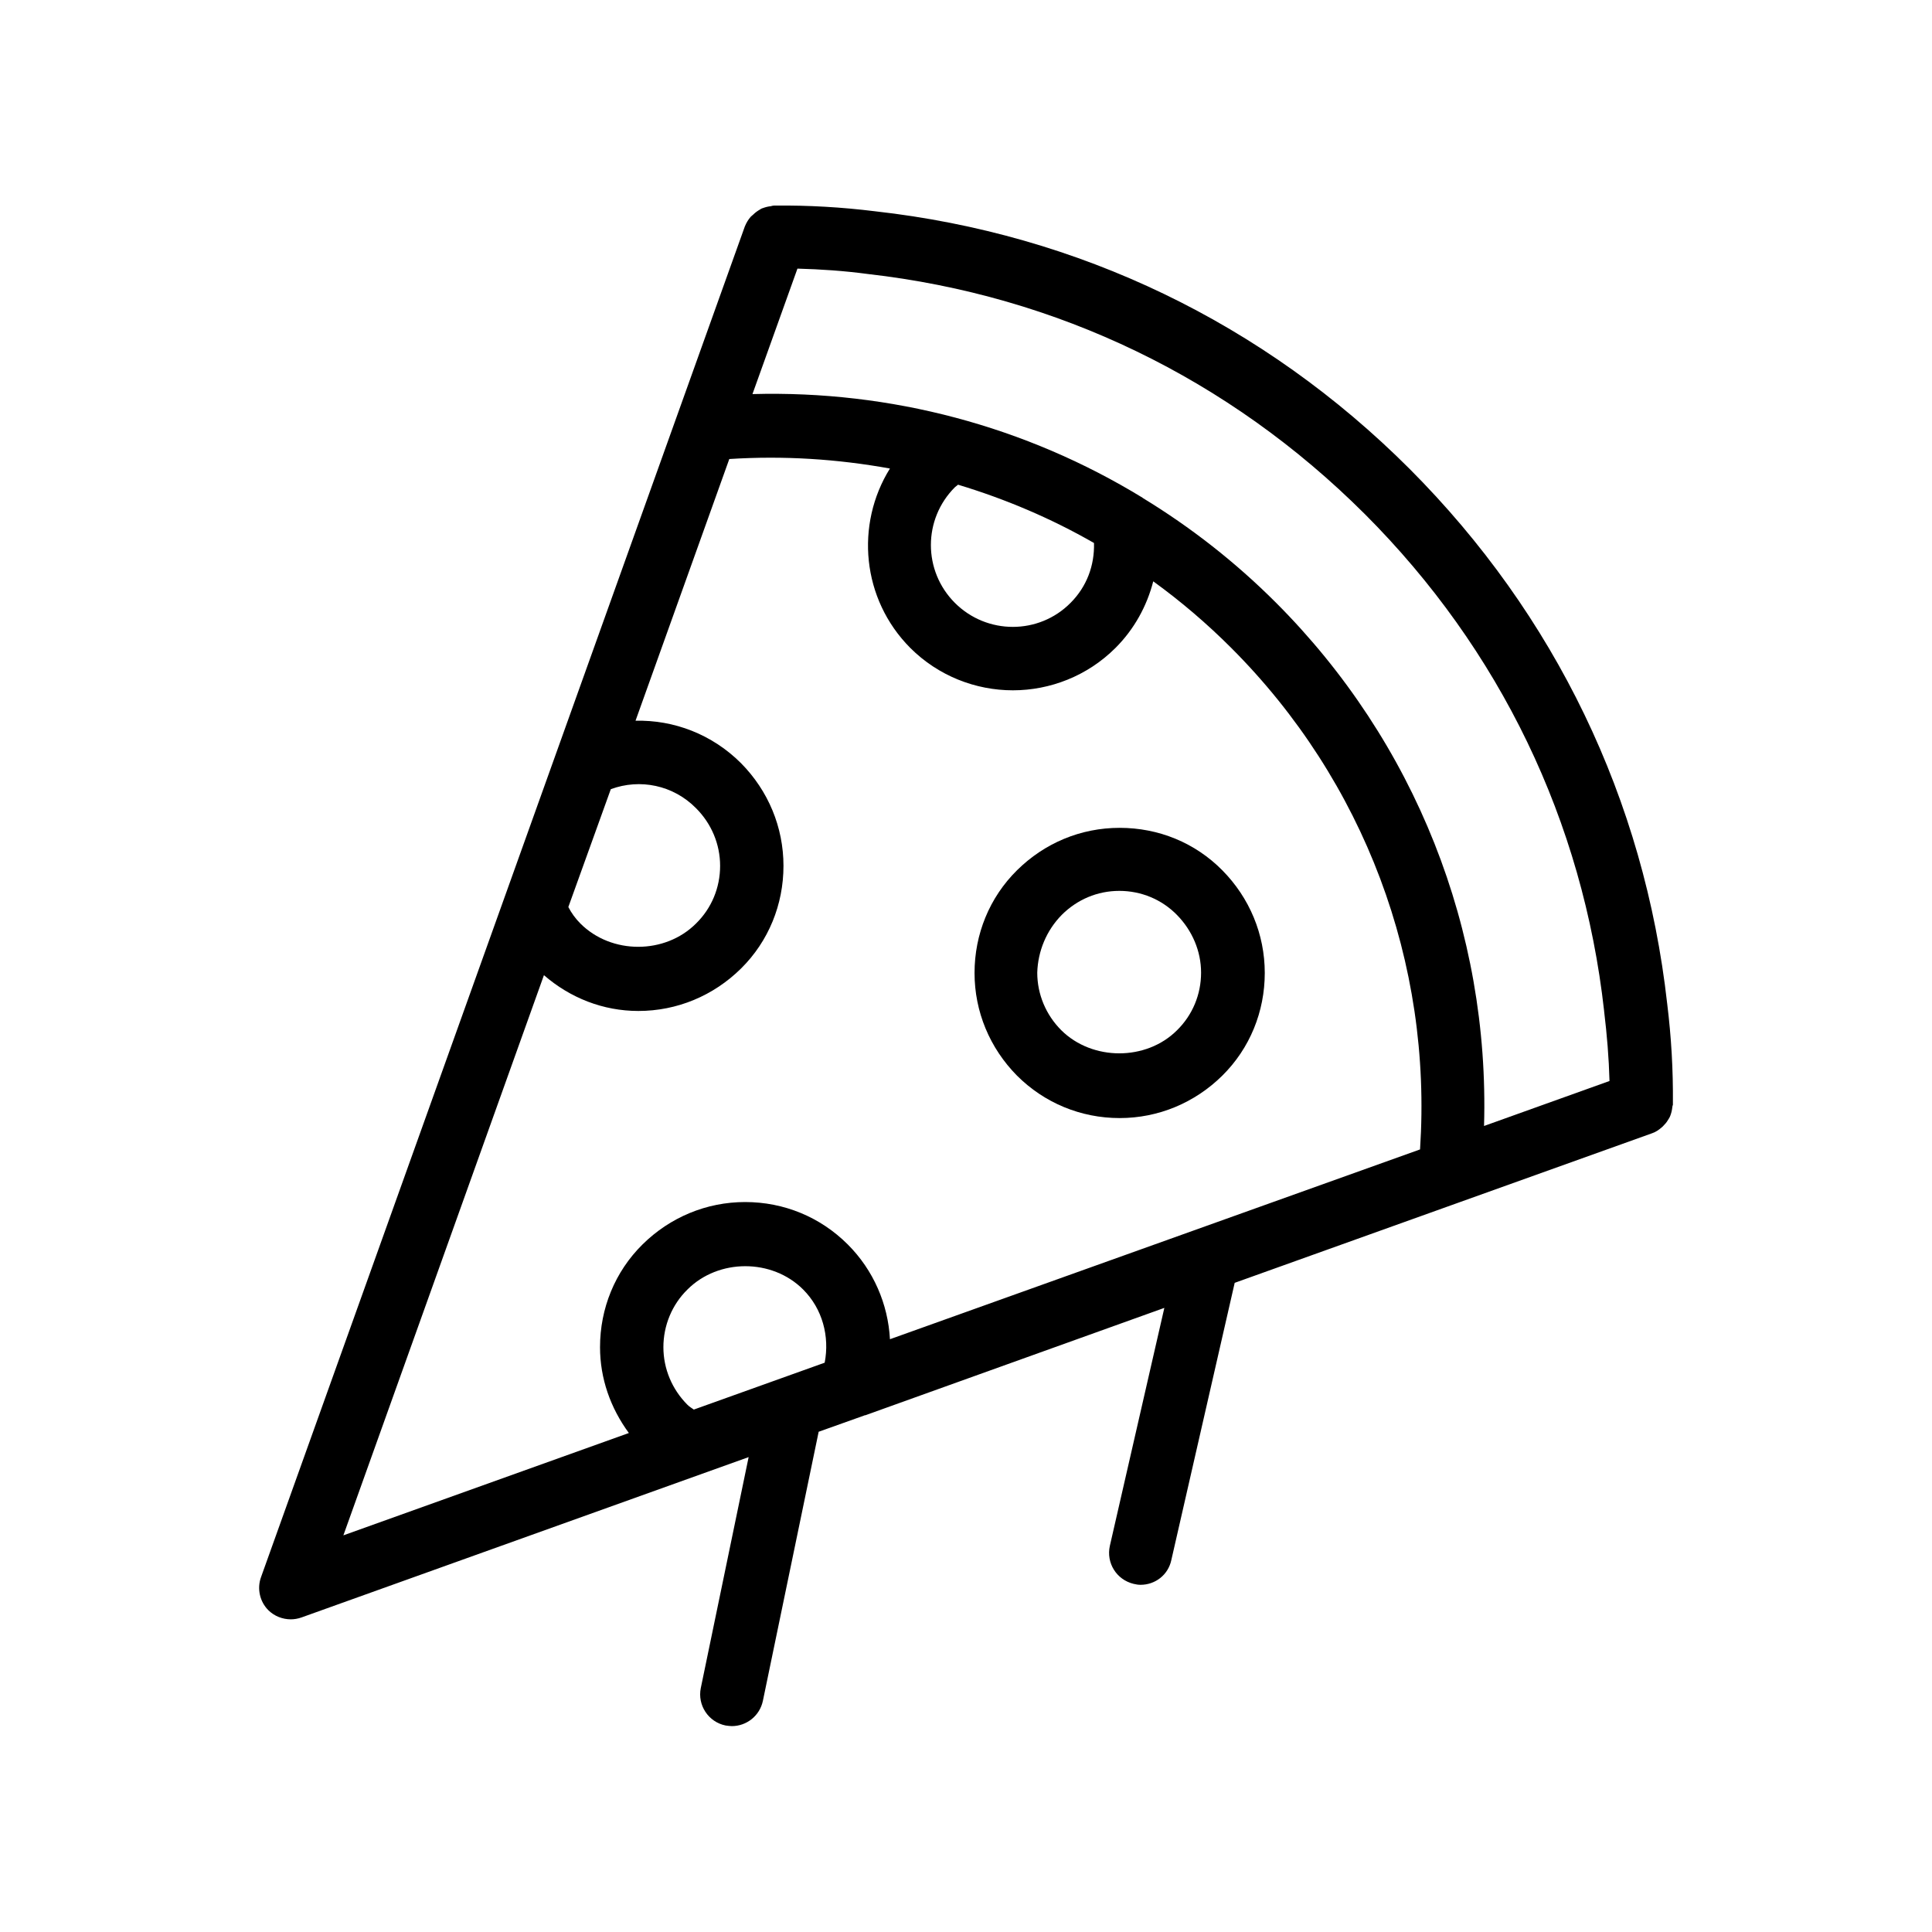
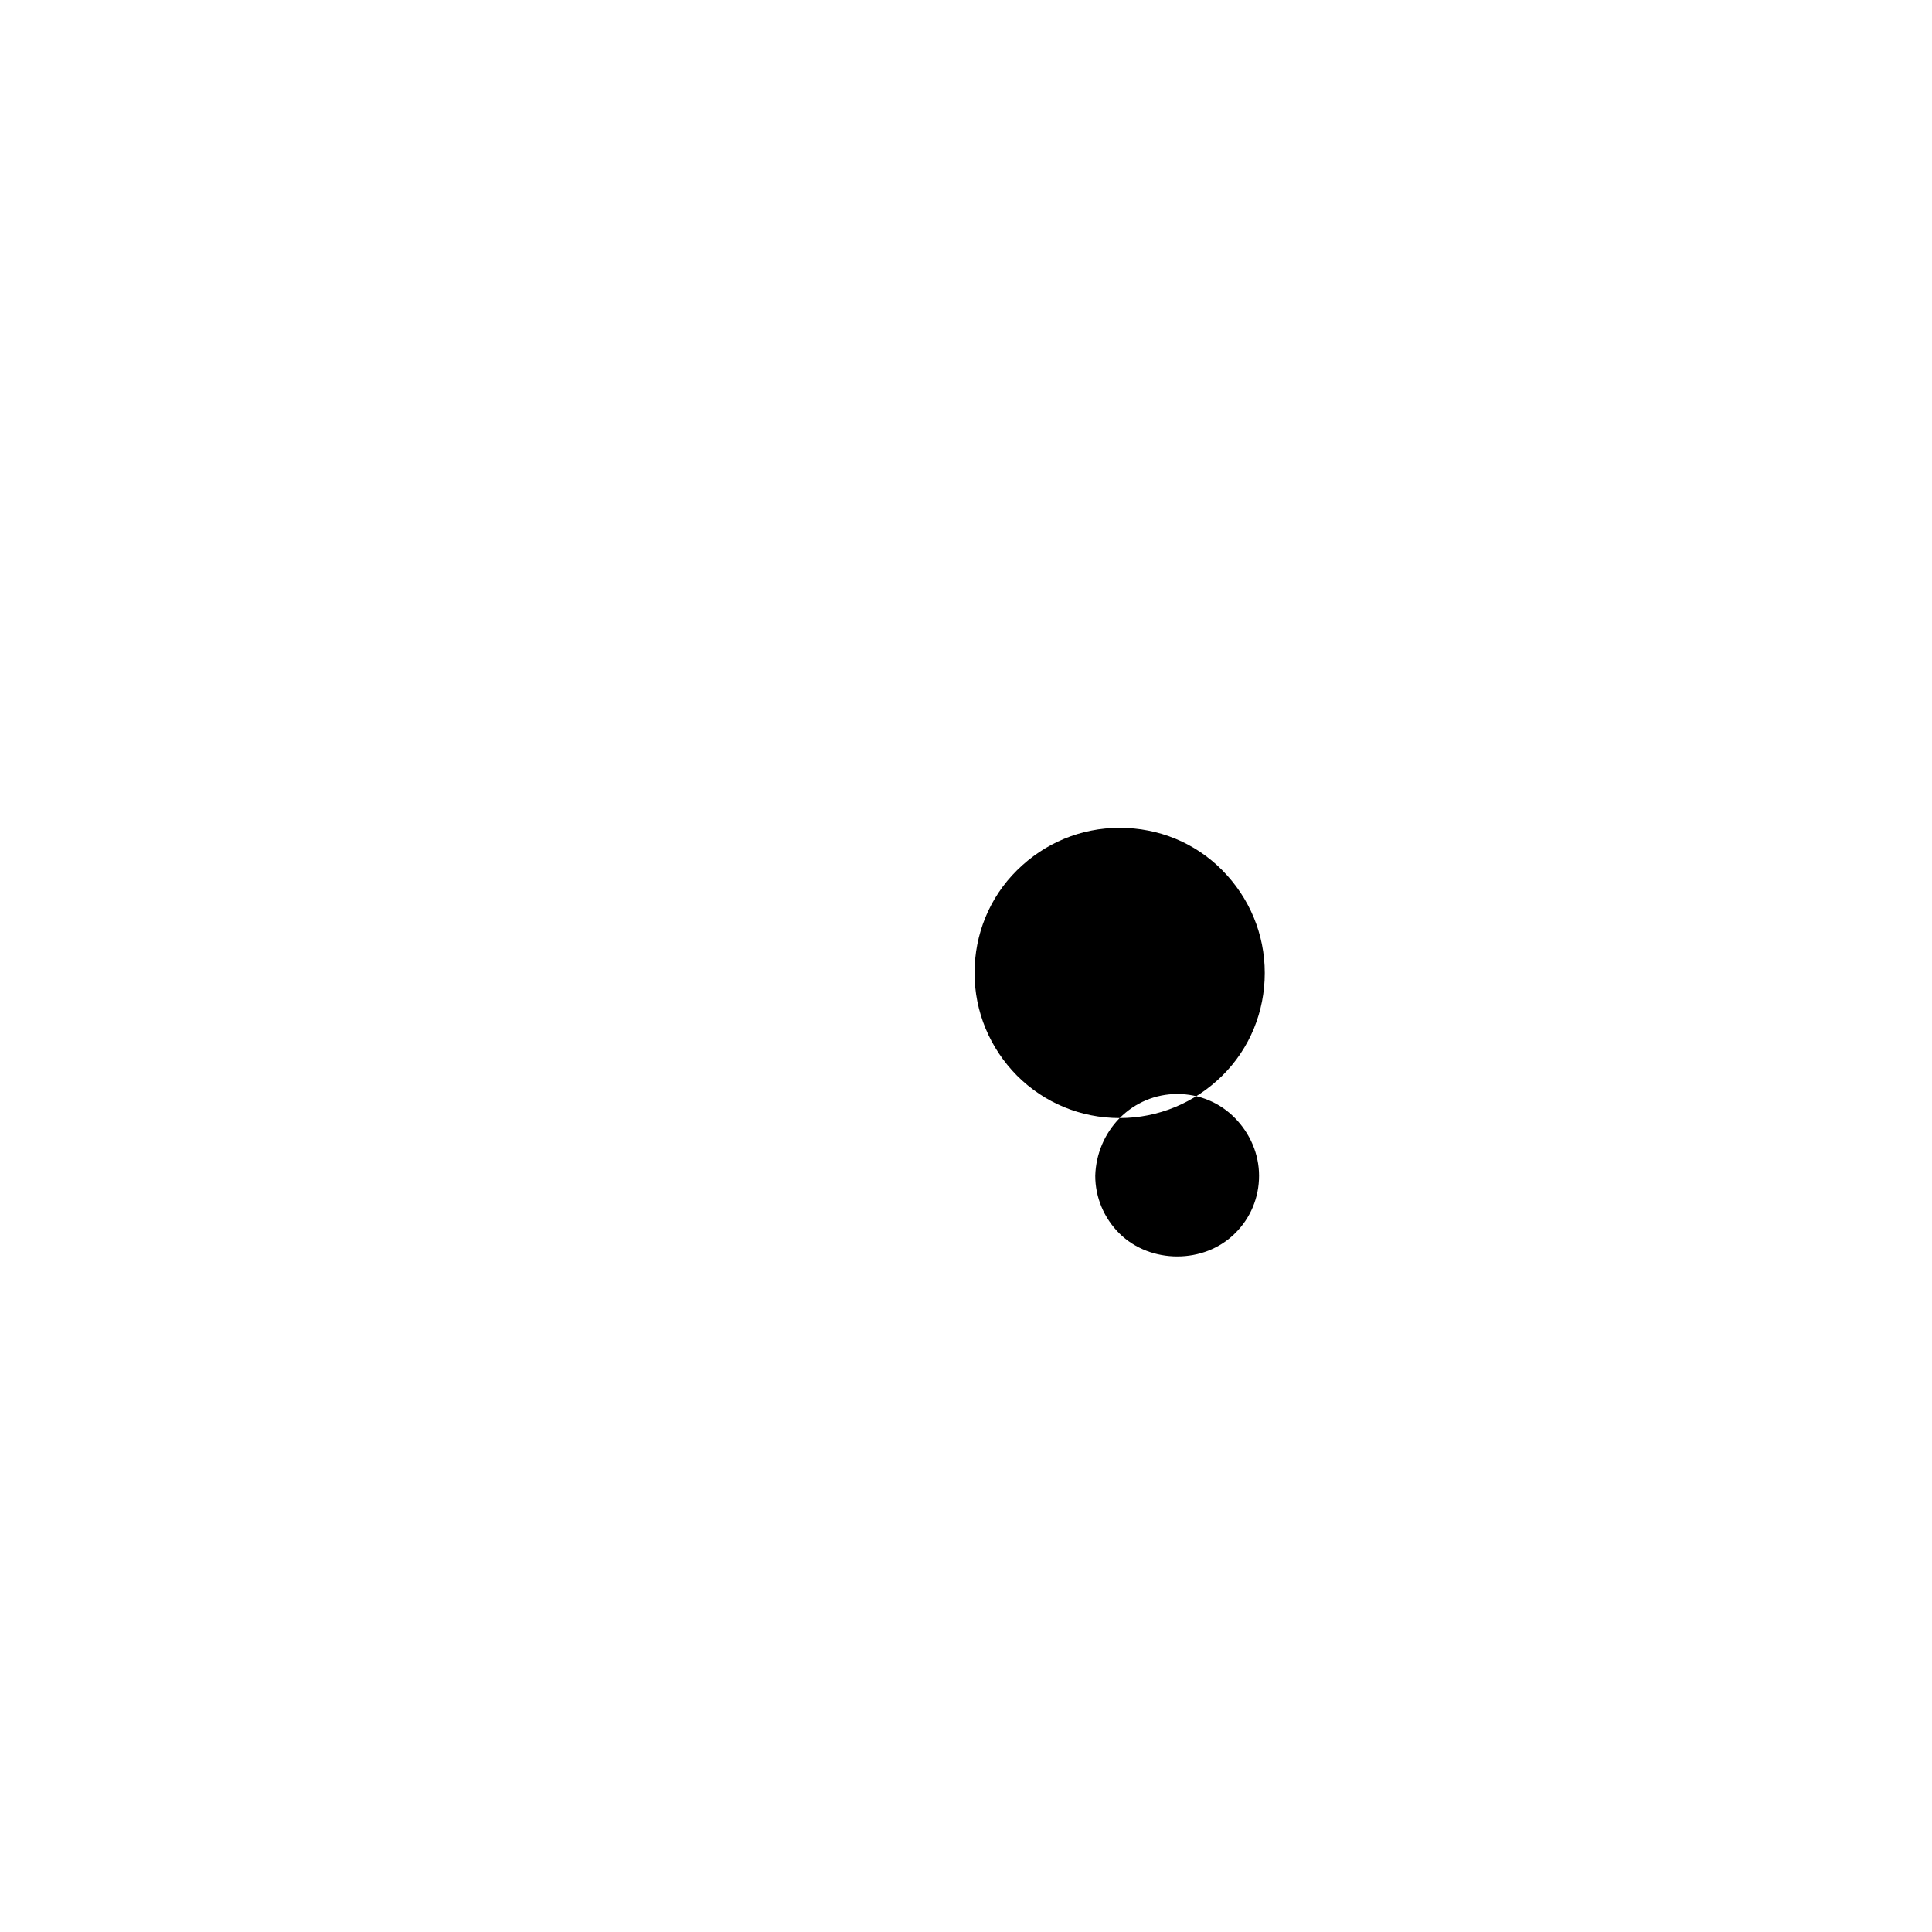
<svg xmlns="http://www.w3.org/2000/svg" fill="#000000" width="800px" height="800px" version="1.1" viewBox="144 144 512 512">
  <g>
-     <path d="m221.06 573.14c0.922 0 1.93-0.168 2.856-0.504l118.48-42.488-12.68 61.211c-0.922 4.535 2.016 8.984 6.551 9.91 0.586 0.082 1.176 0.168 1.68 0.168 3.863 0 7.391-2.688 8.23-6.719l14.777-71.289 12.008-4.281c0.082-0.082 0.25-0.082 0.336-0.082l79.266-28.465-14.441 63.059c-1.008 4.535 1.762 8.984 6.297 10.078 0.672 0.168 1.258 0.25 1.848 0.25 3.863 0 7.305-2.602 8.145-6.551l16.793-73.473 110.59-39.633c1.008-0.336 1.848-0.922 2.602-1.594 0.25-0.168 0.418-0.418 0.672-0.672 0.504-0.504 0.84-1.008 1.176-1.594 0.168-0.25 0.336-0.586 0.418-0.84 0.25-0.672 0.418-1.344 0.504-2.098 0-0.25 0.082-0.504 0.168-0.754v-0.25c0.082-8.984-0.418-17.633-1.512-26.535-6.047-54.074-29.727-103.11-68.266-141.74-38.625-38.625-87.664-62.219-141.66-68.266-8.898-1.098-17.547-1.602-26.617-1.516h-0.168c-0.25 0-0.504 0.082-0.84 0.168-0.754 0.082-1.426 0.25-2.098 0.504-0.336 0.082-0.586 0.25-0.84 0.418-0.586 0.336-1.176 0.754-1.68 1.258-0.25 0.168-0.418 0.418-0.672 0.586-0.672 0.754-1.176 1.594-1.594 2.602l-128.22 357.96c-1.09 3.023-0.336 6.465 1.93 8.734 1.598 1.594 3.781 2.434 5.965 2.434zm84.809-220c7.727-2.856 16.543-1.09 22.586 5.039 4.113 4.113 6.383 9.574 6.383 15.281 0 5.793-2.266 11.25-6.383 15.281-8.23 8.23-22.418 8.23-30.648 0-1.344-1.344-2.352-2.769-3.191-4.367zm-17.719 49.289c6.969 6.047 15.703 9.488 25.023 9.488 10.242 0 19.902-4.031 27.207-11.25 7.305-7.223 11.25-16.961 11.25-27.207 0-10.242-4.031-19.902-11.25-27.207-7.641-7.641-17.801-11.504-27.961-11.25l24.852-69.359c14.441-0.922 28.633 0 42.57 2.519-9.238 14.863-7.473 34.594 5.375 47.527 7.473 7.473 17.383 11.25 27.207 11.25s19.734-3.777 27.207-11.25c4.953-4.953 8.312-11.082 9.992-17.633 7.305 5.289 14.191 11.168 20.656 17.633 35.266 35.266 53.32 83.465 50.047 132.92l-140.48 50.297c-0.504-9.32-4.367-18.305-11.168-25.105-7.305-7.305-16.961-11.25-27.207-11.25-10.242 0-19.902 4.031-27.207 11.25-7.305 7.223-11.25 16.961-11.25 27.207 0 8.312 2.769 16.121 7.641 22.754l-75.656 27.121zm145.77-114.53c0.168 5.961-1.93 11.586-6.215 15.871-8.398 8.48-22.168 8.48-30.648 0-8.48-8.48-8.48-22.168 0-30.648 0.25-0.25 0.586-0.418 0.84-0.672 12.512 3.777 24.605 8.898 36.023 15.449zm-107.73 228.39c-4.113-4.113-6.383-9.574-6.383-15.281 0-5.711 2.266-11.25 6.383-15.281 8.23-8.23 22.418-8.23 30.648 0 5.121 5.121 7.055 12.426 5.711 19.398l-34.68 12.426c-0.59-0.422-1.176-0.758-1.68-1.262zm179.44-236.12c35.938 35.938 57.855 81.449 63.48 131.75v0.082c0.754 6.215 1.258 12.344 1.426 18.473l-33.25 11.922c1.512-51.809-18.223-101.77-55.168-138.71-10.746-10.746-22.586-19.984-35.266-27.711l-0.082-0.082c-30.898-18.895-66.672-28.465-103.36-27.457l11.922-33.25c6.215 0.168 12.344 0.586 18.641 1.426 50.211 5.711 95.723 27.711 131.66 63.566z" />
-     <path d="m440.72 440.3c10.242 0 19.902-4.031 27.207-11.25 7.305-7.223 11.25-16.961 11.25-27.207 0-10.242-4.031-19.902-11.25-27.207-7.223-7.305-16.879-11.25-27.207-11.25s-19.902 4.031-27.207 11.25c-7.305 7.223-11.25 16.961-11.25 27.207 0 10.242 4.031 19.902 11.25 27.207 7.223 7.219 16.879 11.25 27.207 11.25zm-15.367-53.824c4.113-4.113 9.488-6.383 15.281-6.383s11.25 2.266 15.281 6.383c4.031 4.113 6.383 9.574 6.383 15.281 0 5.793-2.266 11.25-6.383 15.281-8.145 8.145-22.418 8.145-30.648 0-4.113-4.113-6.383-9.574-6.383-15.281 0.172-5.711 2.441-11.168 6.469-15.281z" />
+     <path d="m440.72 440.3c10.242 0 19.902-4.031 27.207-11.25 7.305-7.223 11.25-16.961 11.25-27.207 0-10.242-4.031-19.902-11.25-27.207-7.223-7.305-16.879-11.25-27.207-11.25s-19.902 4.031-27.207 11.25c-7.305 7.223-11.25 16.961-11.25 27.207 0 10.242 4.031 19.902 11.25 27.207 7.223 7.219 16.879 11.25 27.207 11.25zc4.113-4.113 9.488-6.383 15.281-6.383s11.25 2.266 15.281 6.383c4.031 4.113 6.383 9.574 6.383 15.281 0 5.793-2.266 11.25-6.383 15.281-8.145 8.145-22.418 8.145-30.648 0-4.113-4.113-6.383-9.574-6.383-15.281 0.172-5.711 2.441-11.168 6.469-15.281z" />
  </g>
</svg>